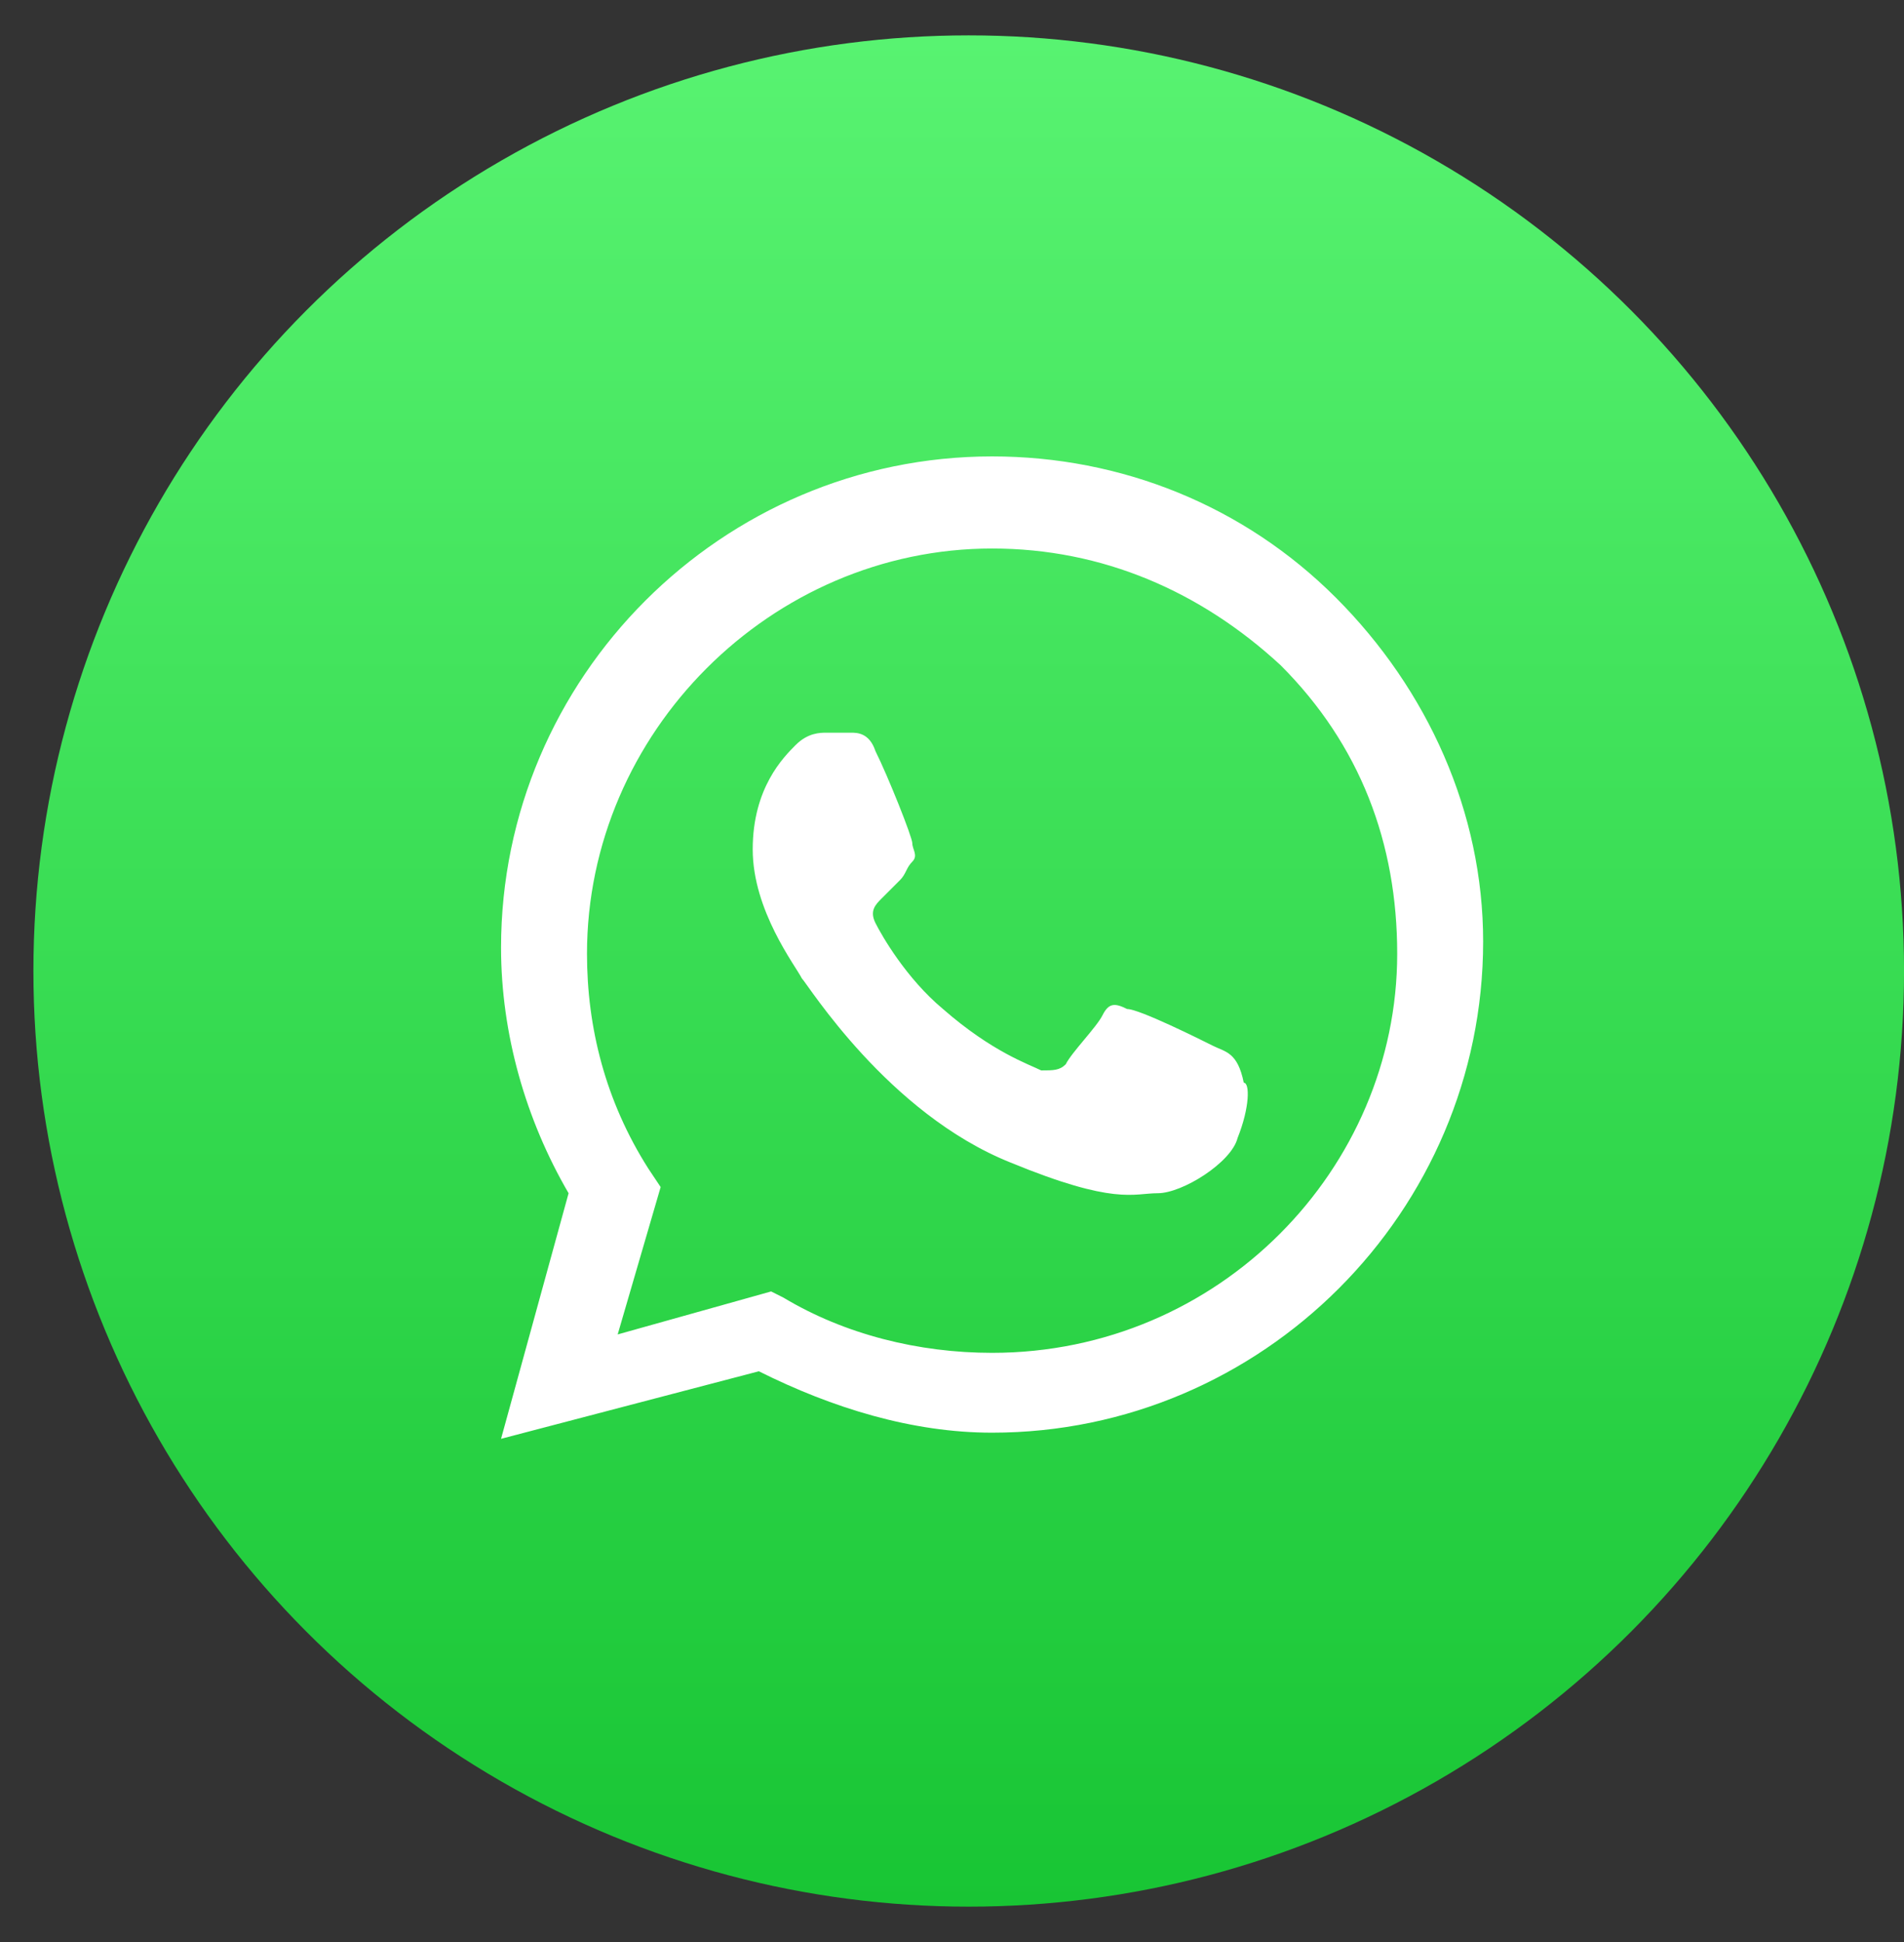
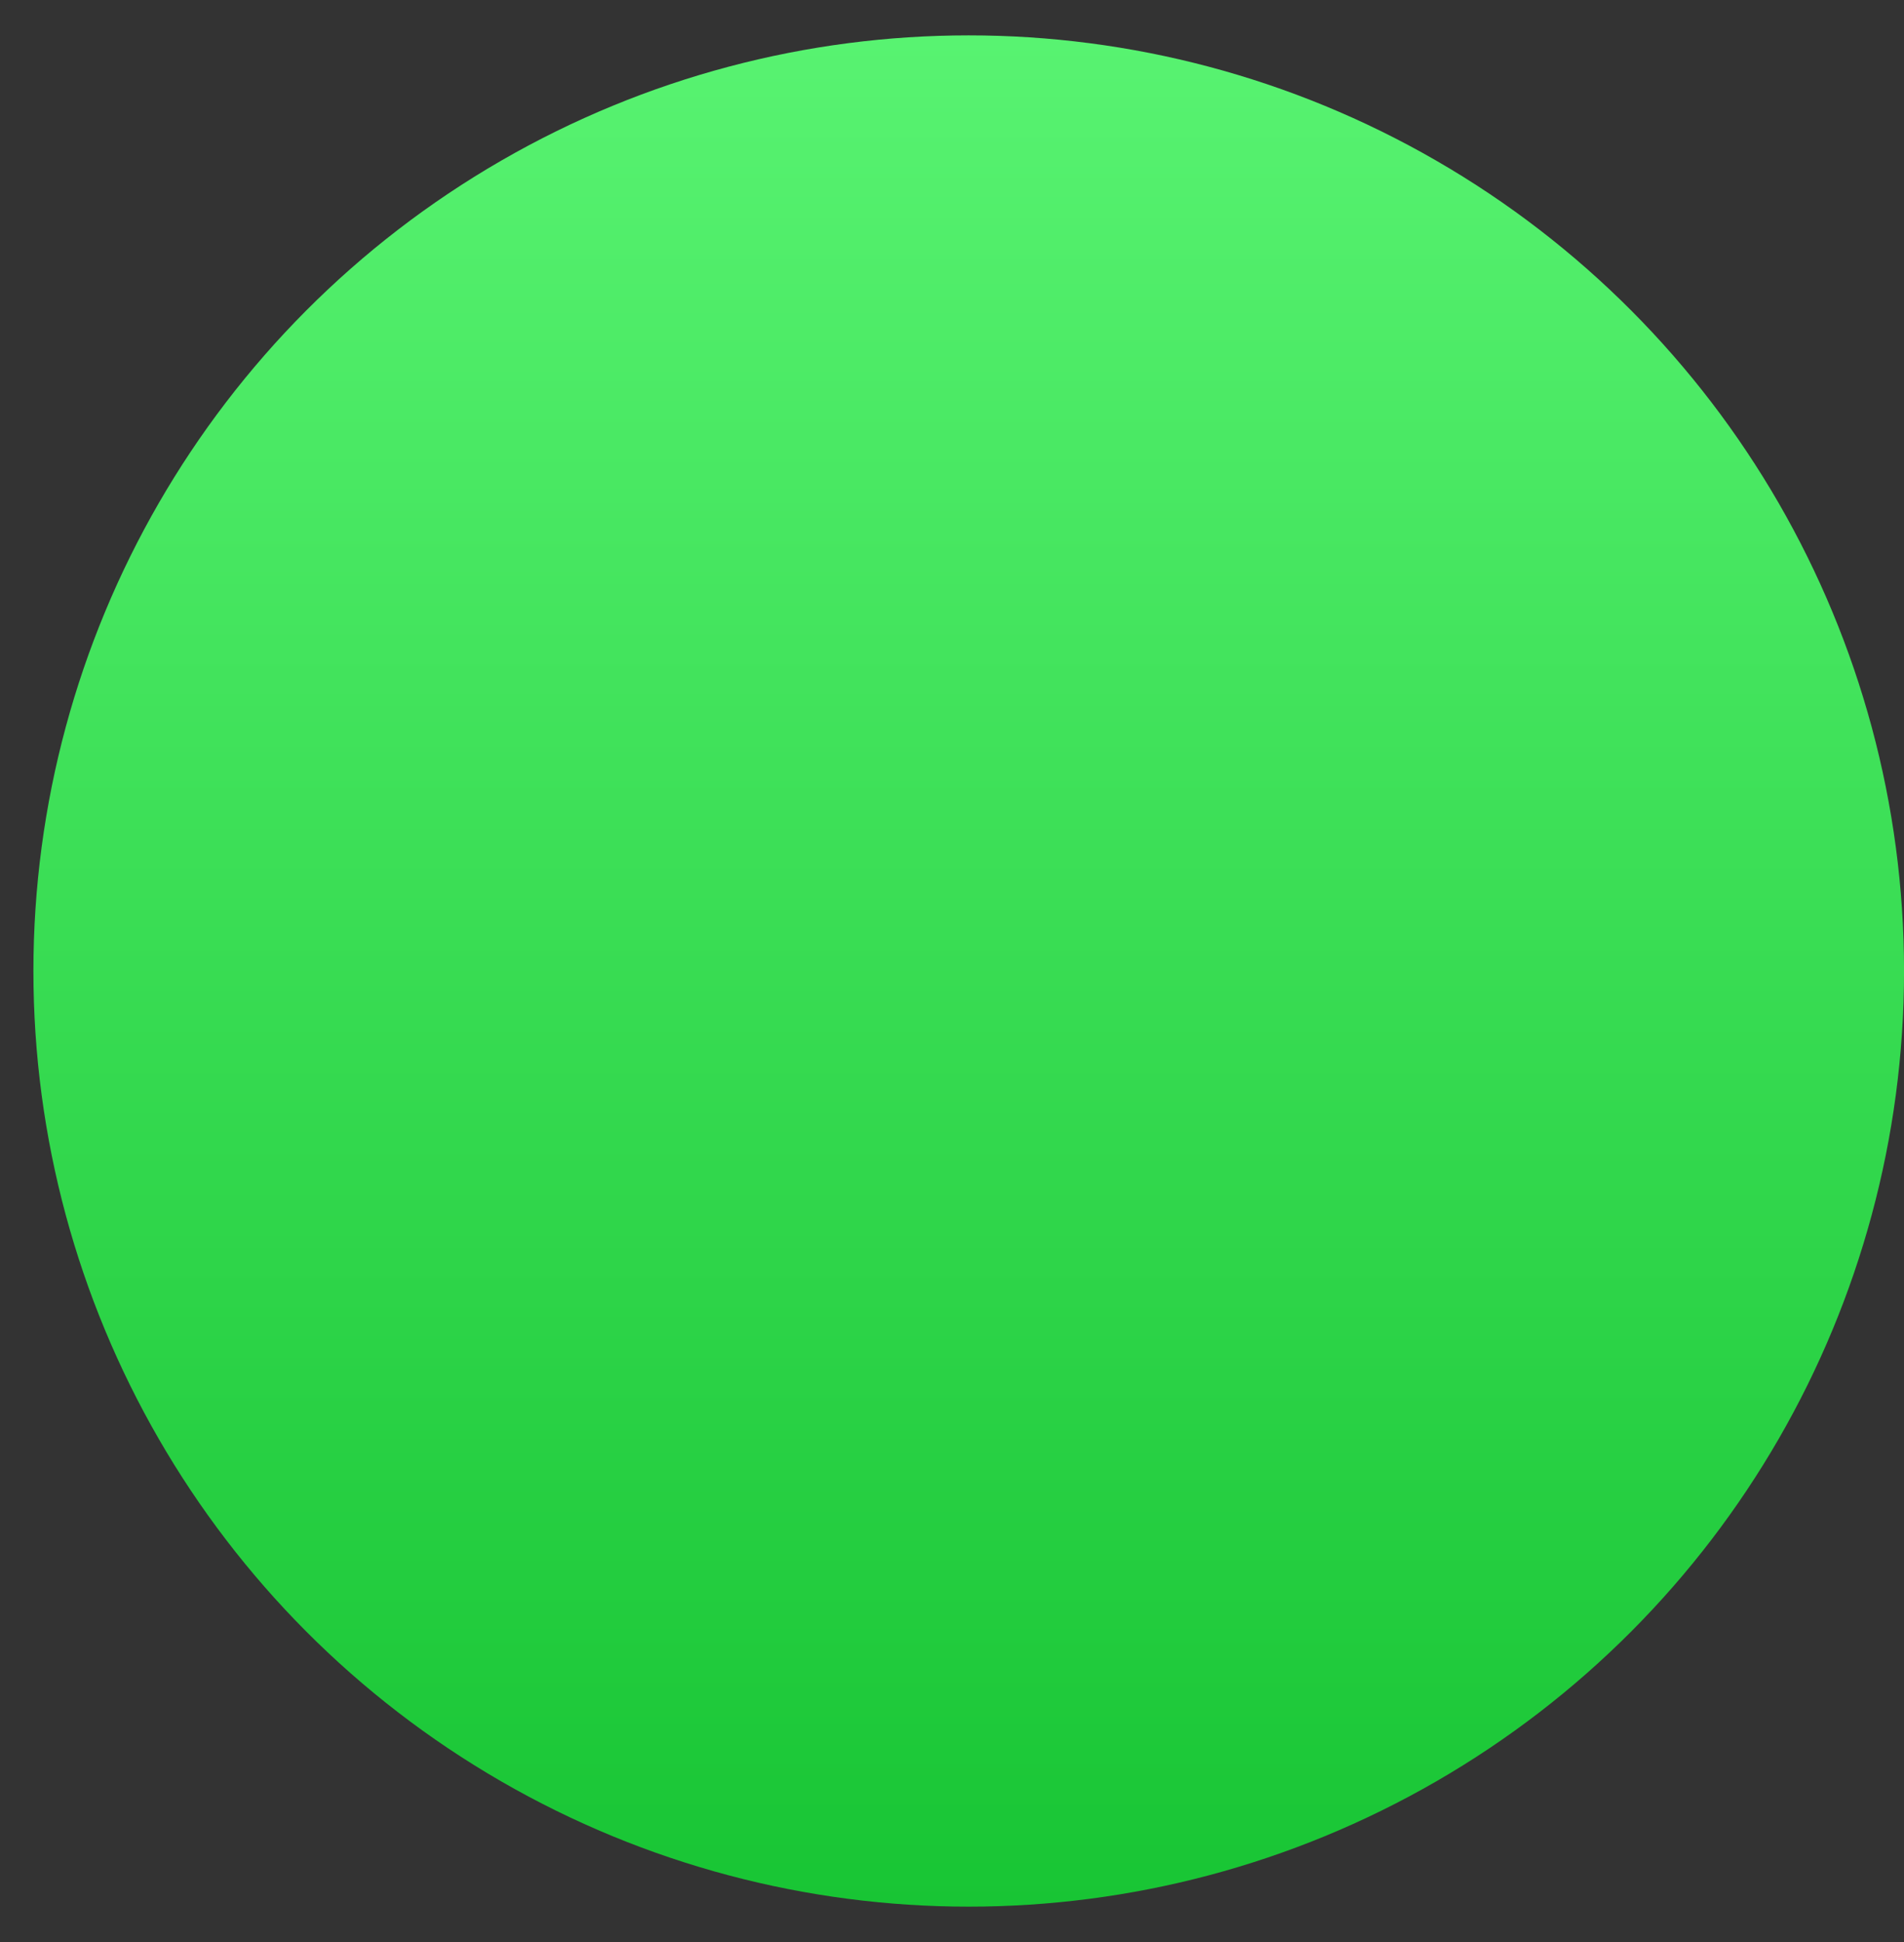
<svg xmlns="http://www.w3.org/2000/svg" width="51" height="52" viewBox="0 0 51 52" fill="none">
  <rect x="0" y="0" width="51" height="52" fill="#333333" stroke="none" />
  <circle cx="25.948" cy="26" r="25.053" fill="url(#paint0_linear_312_2201)" />
-   <path fill-rule="evenodd" clip-rule="evenodd" d="M35.781 16.002C33.315 13.536 30.027 12.221 26.574 12.221C19.34 12.221 13.421 18.14 13.421 25.374C13.421 27.675 14.079 29.977 15.23 31.95L13.421 38.526L20.326 36.718C22.299 37.704 24.437 38.362 26.574 38.362C33.808 38.362 39.727 32.443 39.727 25.209C39.727 21.757 38.247 18.468 35.781 16.002ZM26.574 36.224C24.601 36.224 22.628 35.731 20.984 34.745L20.655 34.58L16.545 35.731L17.696 31.785L17.367 31.292C16.216 29.484 15.723 27.511 15.723 25.538C15.723 19.619 20.655 14.687 26.574 14.687C29.533 14.687 32.164 15.838 34.301 17.811C36.438 19.948 37.425 22.579 37.425 25.538C37.425 31.292 32.657 36.224 26.574 36.224ZM32.493 28.004C32.164 27.84 30.52 27.018 30.191 27.018C29.862 26.853 29.698 26.853 29.533 27.182C29.369 27.511 28.711 28.169 28.547 28.497C28.383 28.662 28.218 28.662 27.889 28.662C27.56 28.497 26.574 28.169 25.259 27.018C24.272 26.196 23.615 25.045 23.45 24.716C23.286 24.387 23.45 24.223 23.615 24.058C23.779 23.894 23.944 23.73 24.108 23.565C24.272 23.401 24.272 23.236 24.437 23.072C24.601 22.907 24.437 22.743 24.437 22.579C24.437 22.414 23.779 20.77 23.45 20.113C23.286 19.619 22.957 19.619 22.793 19.619C22.628 19.619 22.464 19.619 22.135 19.619C21.971 19.619 21.642 19.619 21.313 19.948C20.984 20.277 20.162 21.099 20.162 22.743C20.162 24.387 21.313 25.867 21.477 26.196C21.642 26.36 23.779 29.813 27.067 31.128C29.862 32.279 30.355 31.95 31.013 31.95C31.671 31.95 32.986 31.128 33.15 30.47C33.479 29.648 33.479 28.991 33.315 28.991C33.15 28.169 32.822 28.169 32.493 28.004Z" fill="white" />
  <defs>
    <linearGradient id="paint0_linear_312_2201" x1="25.948" y1="0.947" x2="25.948" y2="51.053" gradientUnits="userSpaceOnUse">
      <stop stop-color="#58F371" />
      <stop offset="1" stop-color="#18C534" />
    </linearGradient>
  </defs>
</svg>